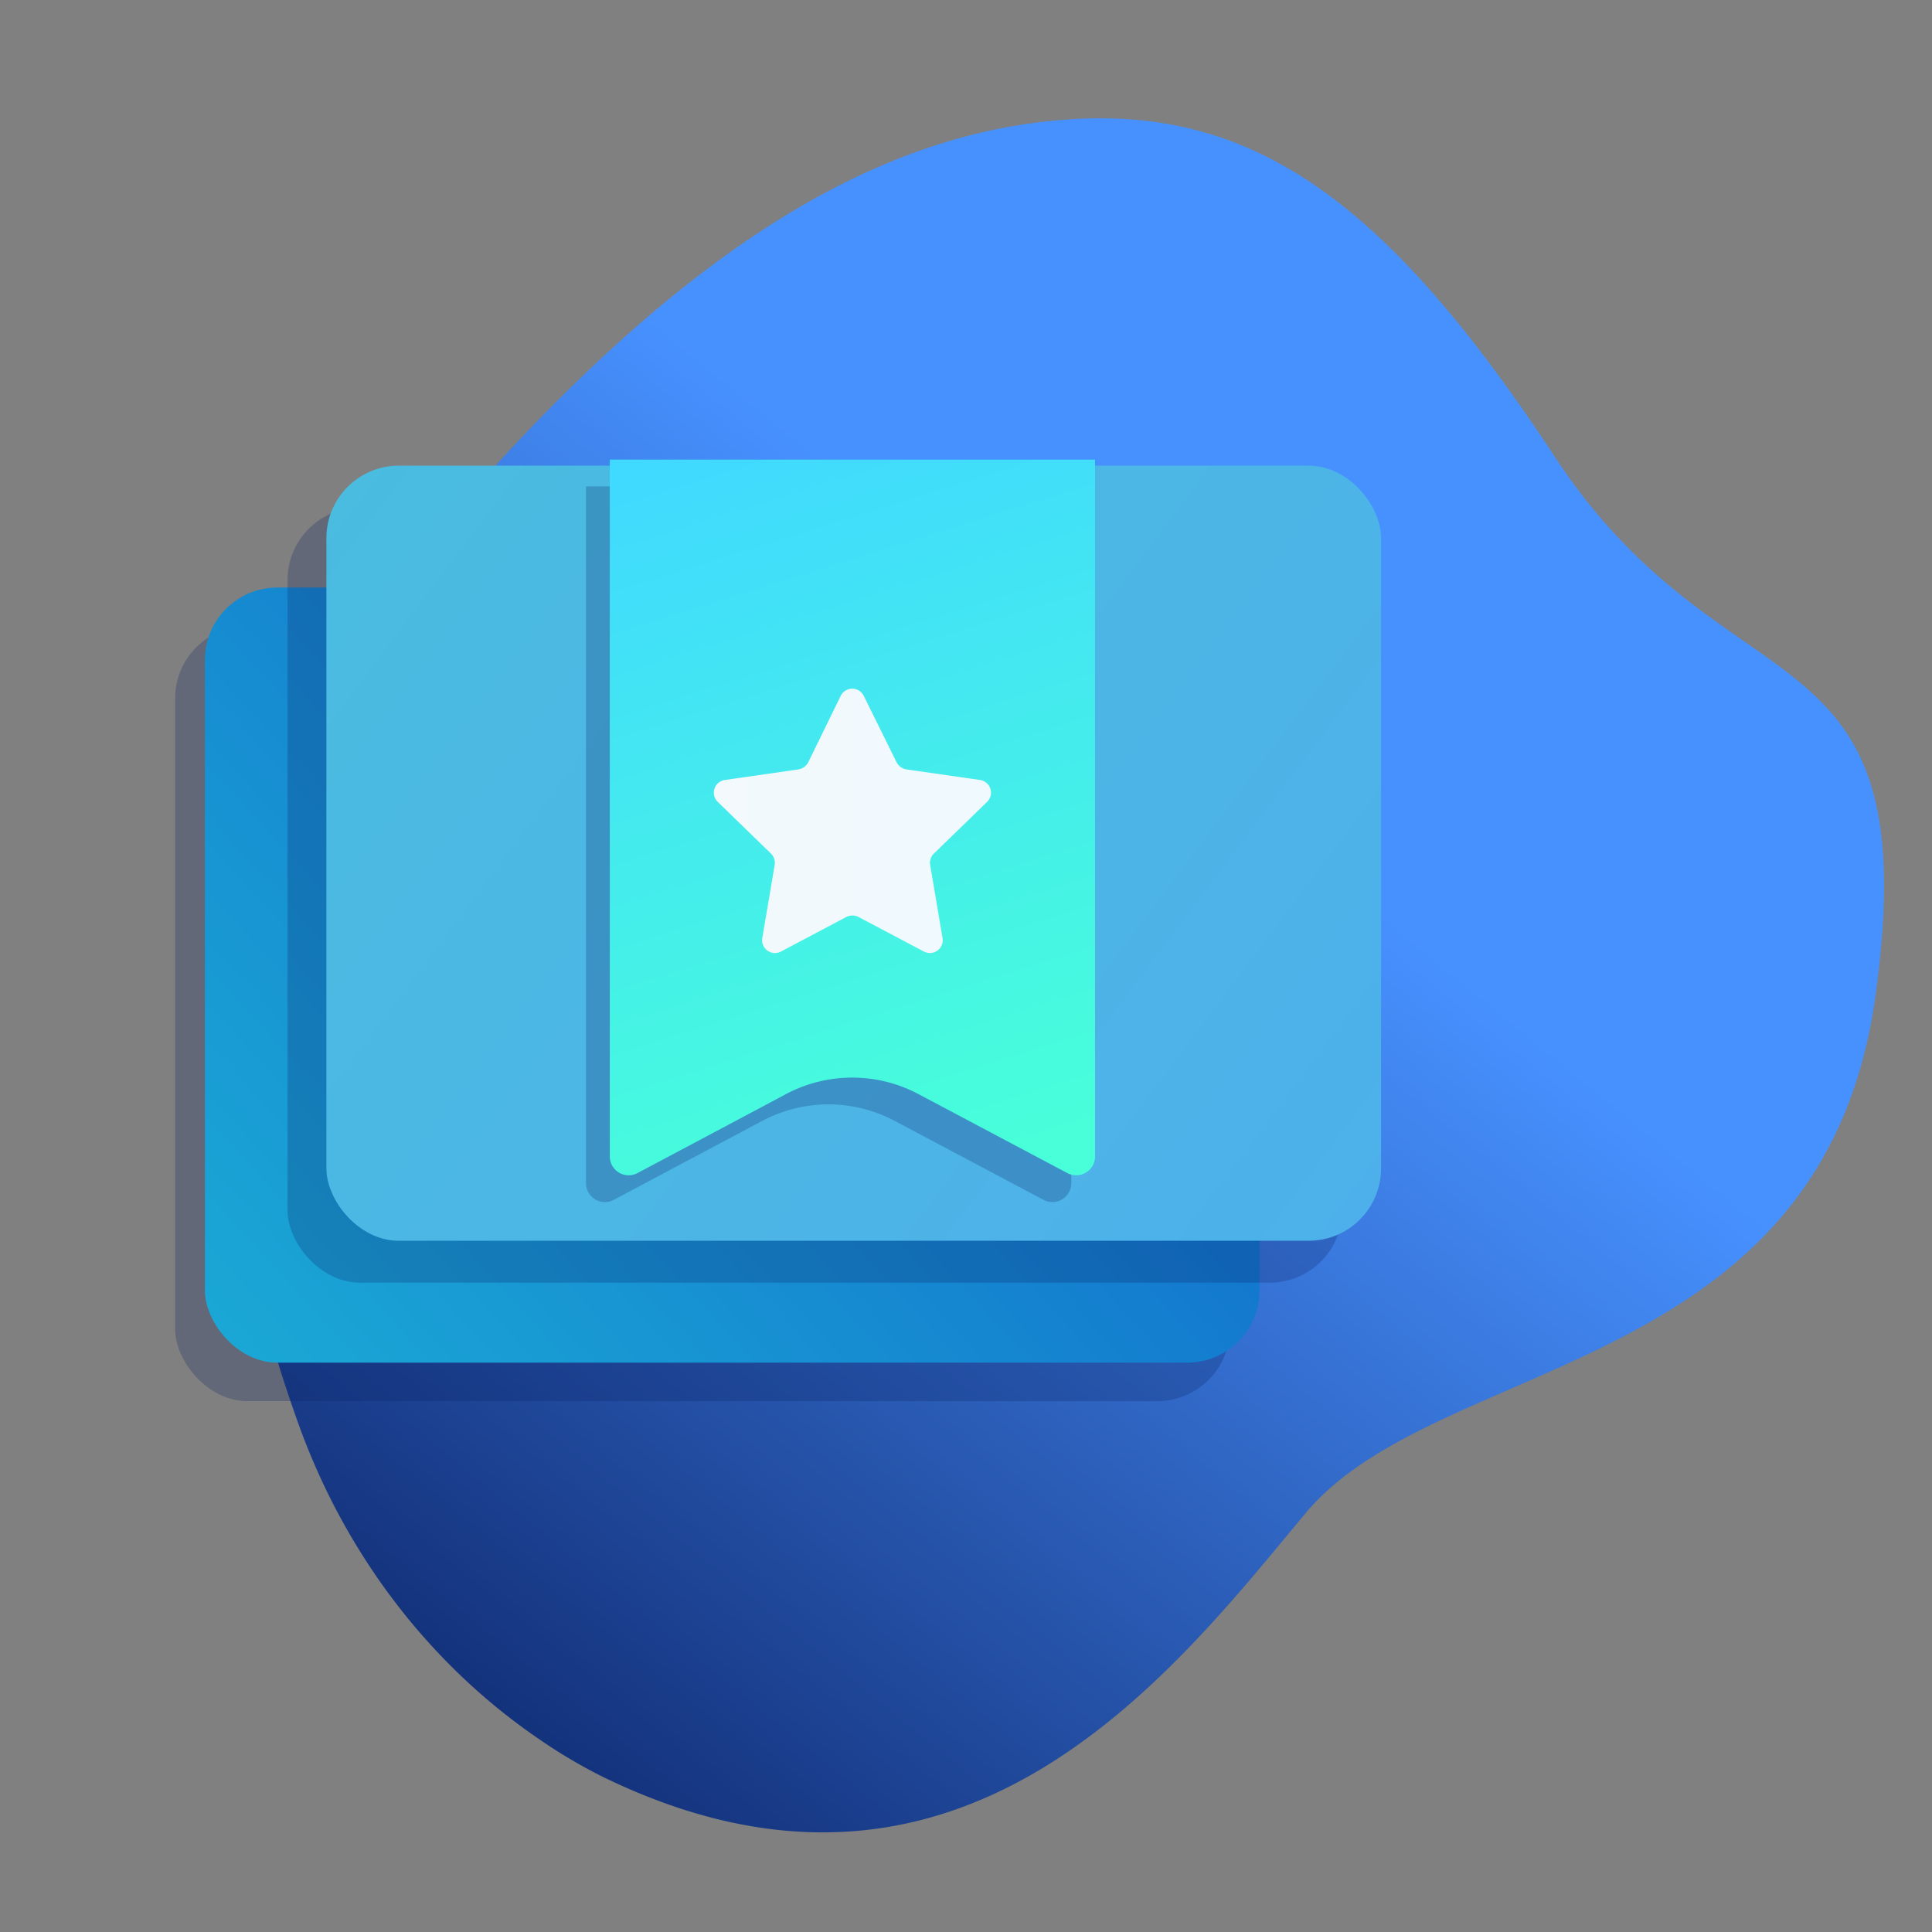
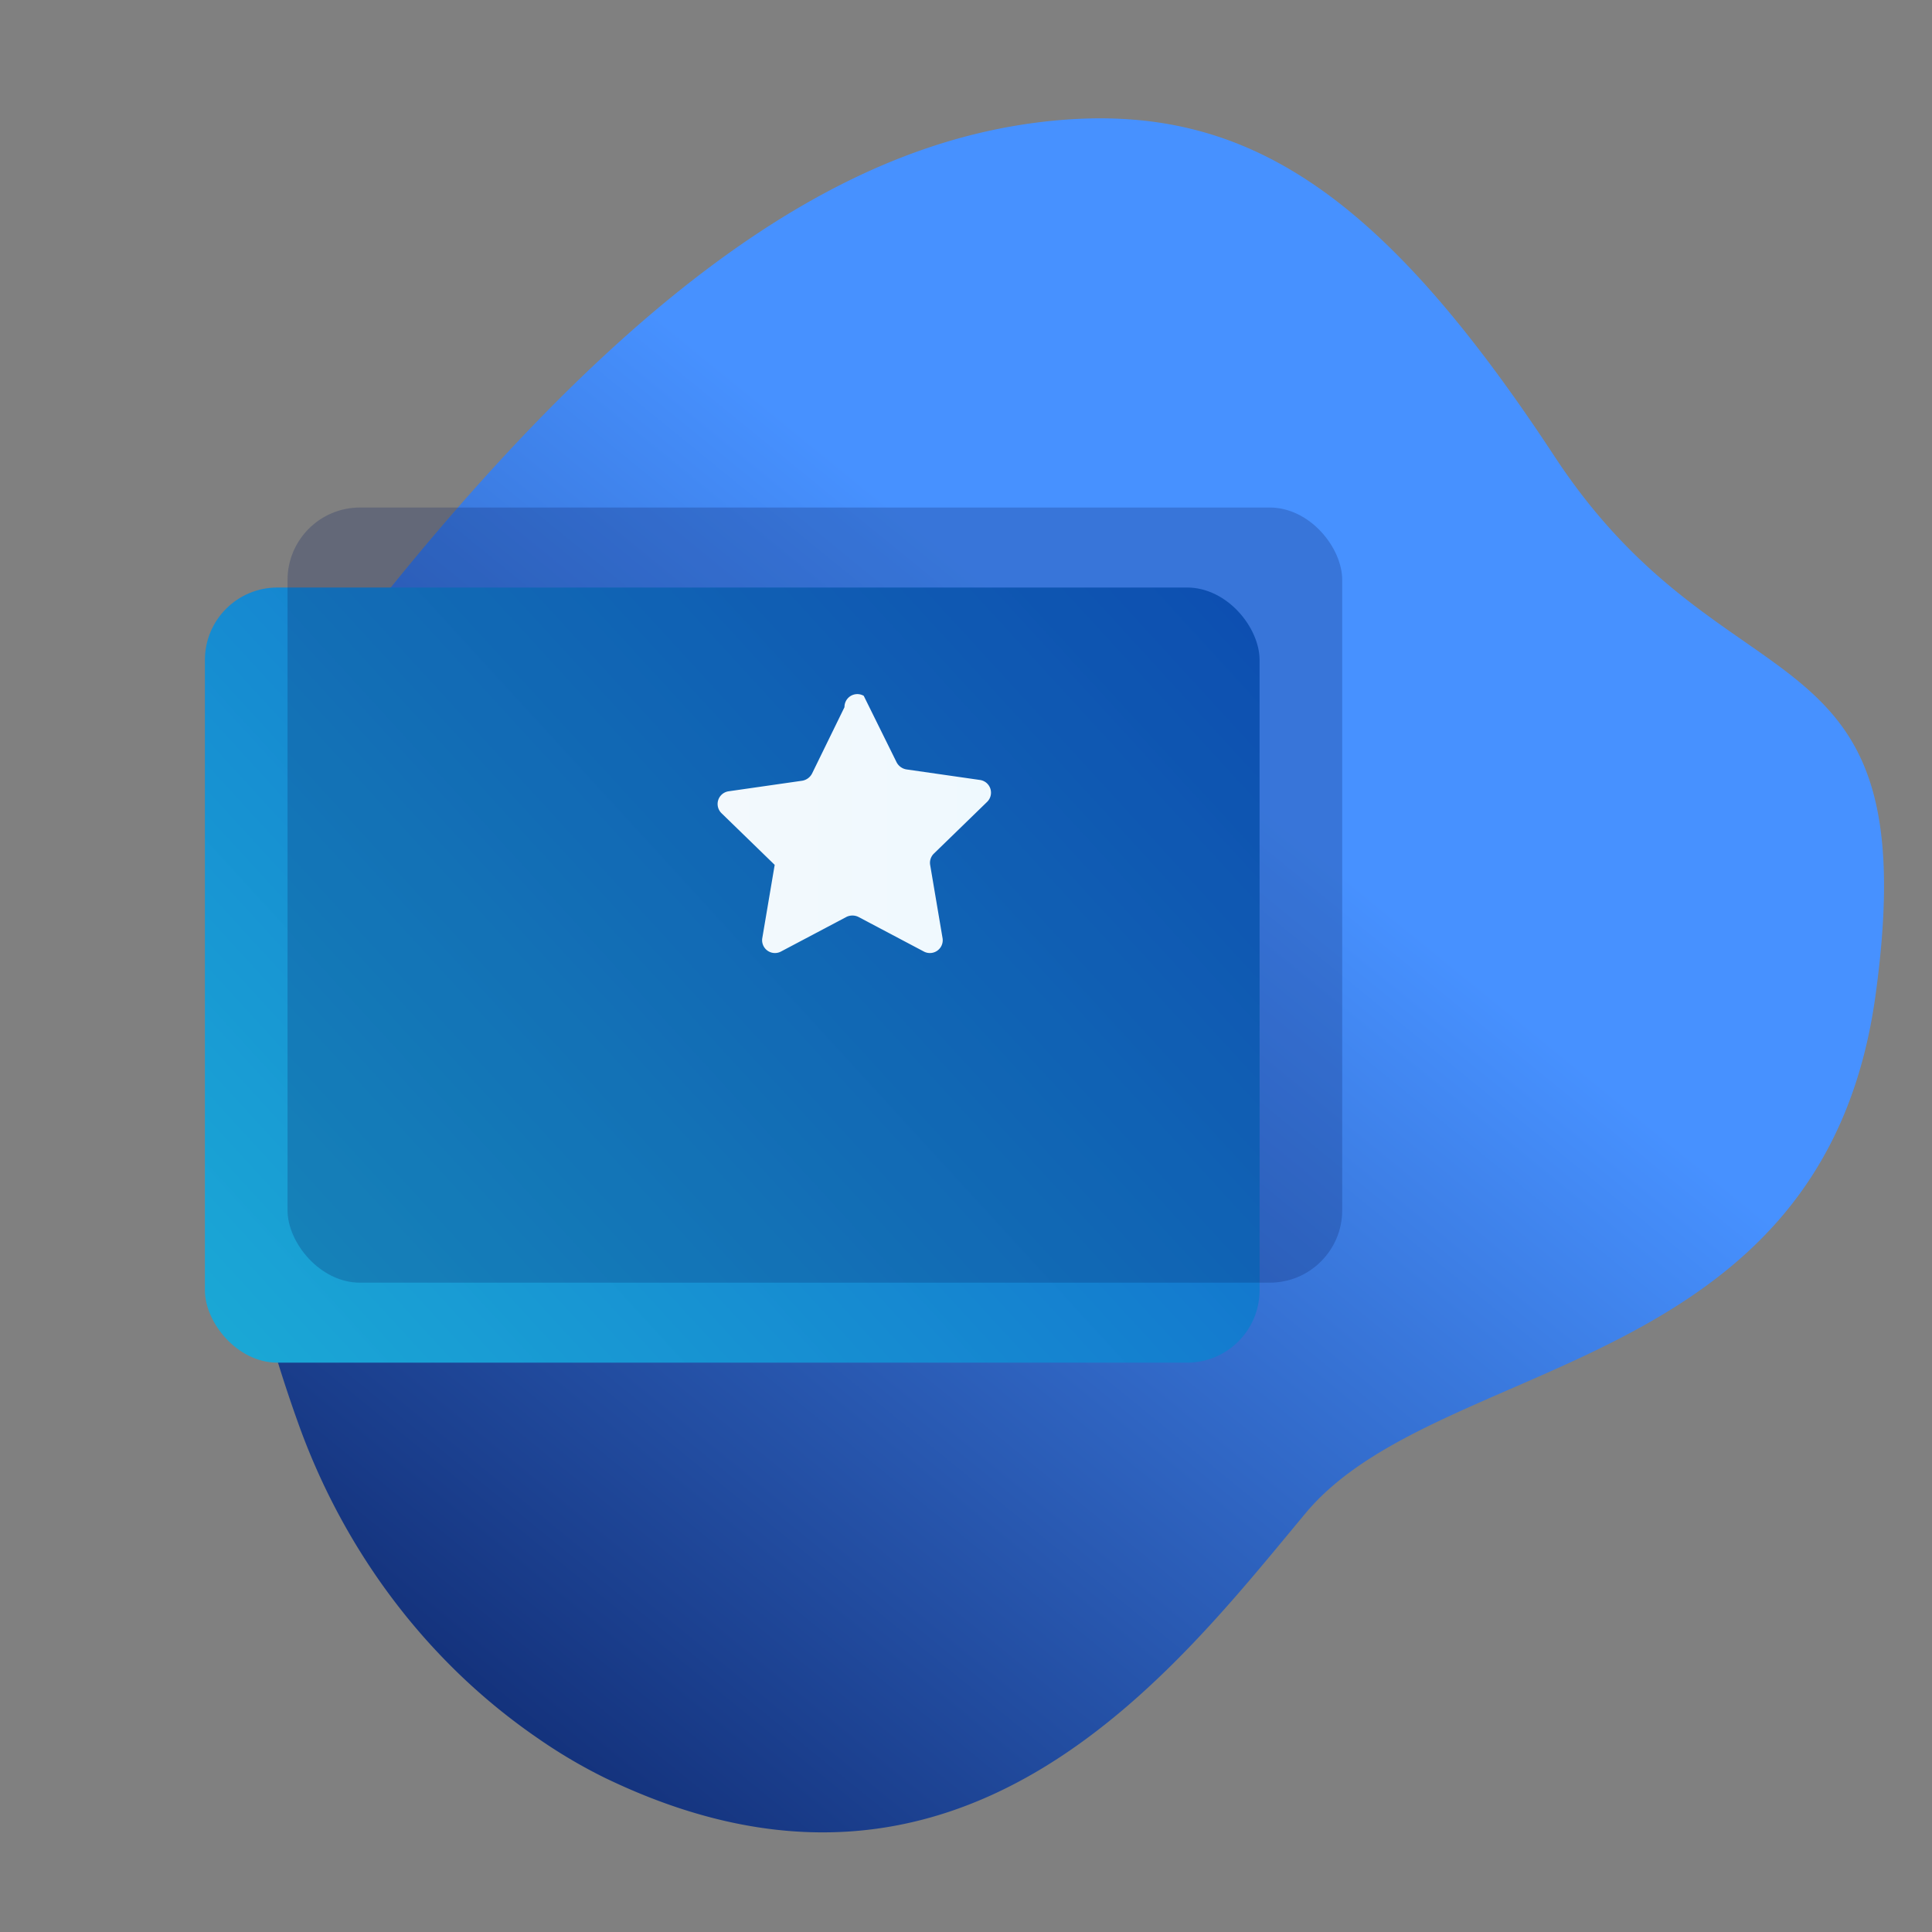
<svg xmlns="http://www.w3.org/2000/svg" xmlns:xlink="http://www.w3.org/1999/xlink" viewBox="0 0 512 512">
  <rect x="0" y="0" width="512" height="512" fill="#808080" stroke="none" />
  <defs>
    <style>.cls-1{isolation:isolate;}.cls-2,.cls-4{opacity:0.25;}.cls-2,.cls-4,.cls-6,.cls-8{mix-blend-mode:multiply;}.cls-3{fill:url(#linear-gradient);}.cls-4{fill:url(#linear-gradient-2);}.cls-5{fill:url(#linear-gradient-3);}.cls-6,.cls-8{opacity:0.24;}.cls-6{fill:url(#linear-gradient-4);}.cls-7{fill:url(#linear-gradient-5);}.cls-8{fill:url(#linear-gradient-6);}.cls-9{fill:url(#linear-gradient-7);}.cls-10{fill:url(#linear-gradient-8);}</style>
    <linearGradient id="linear-gradient" x1="82.92" y1="490.91" x2="318.92" y2="200.91" gradientUnits="userSpaceOnUse">
      <stop offset="0" stop-color="#0a2063" />
      <stop offset="1" stop-color="#4791ff" />
    </linearGradient>
    <linearGradient id="linear-gradient-2" x1="-9.86" y1="63.73" x2="329.58" y2="374.81" gradientTransform="matrix(1, 0, 0, -1, 0, 512)" gradientUnits="userSpaceOnUse">
      <stop offset="0" stop-color="#0a2063" />
      <stop offset="1" stop-color="#0a2063" />
    </linearGradient>
    <linearGradient id="linear-gradient-3" x1="-1.97" y1="73.99" x2="337.47" y2="385.07" gradientTransform="matrix(1, 0, 0, -1, 0, 512)" gradientUnits="userSpaceOnUse">
      <stop offset="0" stop-color="#1ebed9" />
      <stop offset="1" stop-color="#0e58c9" />
    </linearGradient>
    <linearGradient id="linear-gradient-4" x1="-110.07" y1="520.13" x2="912.86" y2="-249.43" xlink:href="#linear-gradient-2" />
    <linearGradient id="linear-gradient-5" x1="-99.81" y1="531.18" x2="923.12" y2="-238.38" gradientTransform="matrix(1, 0, 0, -1, 0, 512)" gradientUnits="userSpaceOnUse">
      <stop offset="0" stop-color="#48c4d9" />
      <stop offset="1" stop-color="#5498ff" />
    </linearGradient>
    <linearGradient id="linear-gradient-6" x1="249.15" y1="316.09" x2="188.78" y2="123.14" gradientTransform="matrix(1, 0, 0, 1, 0, 0)" xlink:href="#linear-gradient-2" />
    <linearGradient id="linear-gradient-7" x1="255.46" y1="308.99" x2="195.09" y2="116.03" gradientUnits="userSpaceOnUse">
      <stop offset="0" stop-color="#48ffd9" />
      <stop offset="1" stop-color="#40d9ff" />
    </linearGradient>
    <linearGradient id="linear-gradient-8" x1="189.19" y1="294.44" x2="262.63" y2="294.44" gradientTransform="matrix(1, 0, 0, -1, 0, 512)" gradientUnits="userSpaceOnUse">
      <stop offset="0" stop-color="#f3f9fd" />
      <stop offset="1" stop-color="#eff9fe" />
    </linearGradient>
  </defs>
  <title>brand</title>
  <g class="cls-1">
    <g id="Layer_8" data-name="Layer 8">
      <path class="cls-3" d="M142.3,460.5c-29.5-20.3-51.4-49.9-63.4-83.7C60.6,325.7,41,235.9,93,169,170,70,228,37,279,32s87,19,133,89,99,42,85,143S381,359,346,401s-91,116.1-186,70A137.4,137.4,0,0,1,142.3,460.5Z" />
    </g>
    <g id="Layer_10" data-name="Layer 10">
-       <rect class="cls-4" x="46.4" y="165.9" width="279.5" height="205.42" rx="19.2" ry="19.2" />
      <rect class="cls-5" x="54.3" y="155.7" width="279.5" height="205.42" rx="19.2" ry="19.2" />
      <rect class="cls-6" x="76.2" y="134.5" width="279.5" height="205.42" rx="19.2" ry="19.2" />
-       <rect class="cls-7" x="86.5" y="123.4" width="279.5" height="205.42" rx="19.2" ry="19.2" />
-       <path class="cls-8" d="M219.6,128.9H155.3V313.6a5,5,0,0,0,7.3,4.4l39.3-20.9a37.4,37.4,0,0,1,35.3,0L276.6,318a5,5,0,0,0,7.3-4.4V128.9Z" />
-       <path class="cls-9" d="M225.9,121.8H161.6V306.5a5,5,0,0,0,7.3,4.4L208.2,290a37.4,37.4,0,0,1,35.3,0l39.4,20.9a5,5,0,0,0,7.3-4.4V121.8Z" />
-       <path class="cls-10" d="M228.9,184.4l8.7,17.6a3.6,3.6,0,0,0,2.6,1.9l19.5,2.8a3.4,3.4,0,0,1,1.9,5.8l-14.1,13.7a3.4,3.4,0,0,0-1,3l3.3,19.5a3.4,3.4,0,0,1-4.9,3.5L227.5,243a3.6,3.6,0,0,0-3.2,0l-17.4,9.2a3.4,3.4,0,0,1-4.9-3.5l3.3-19.5a3.4,3.4,0,0,0-1-3l-14.1-13.7a3.4,3.4,0,0,1,1.9-5.8l19.5-2.8a3.6,3.6,0,0,0,2.6-1.9l8.6-17.6A3.4,3.4,0,0,1,228.9,184.4Z" />
+       <path class="cls-10" d="M228.9,184.4l8.7,17.6a3.6,3.6,0,0,0,2.6,1.9l19.5,2.8a3.4,3.4,0,0,1,1.9,5.8l-14.1,13.7a3.4,3.4,0,0,0-1,3l3.3,19.5a3.4,3.4,0,0,1-4.9,3.5L227.5,243a3.6,3.6,0,0,0-3.2,0l-17.4,9.2a3.4,3.4,0,0,1-4.9-3.5l3.3-19.5l-14.1-13.7a3.4,3.4,0,0,1,1.9-5.8l19.5-2.8a3.6,3.6,0,0,0,2.6-1.9l8.6-17.6A3.4,3.4,0,0,1,228.9,184.4Z" />
    </g>
  </g>
</svg>